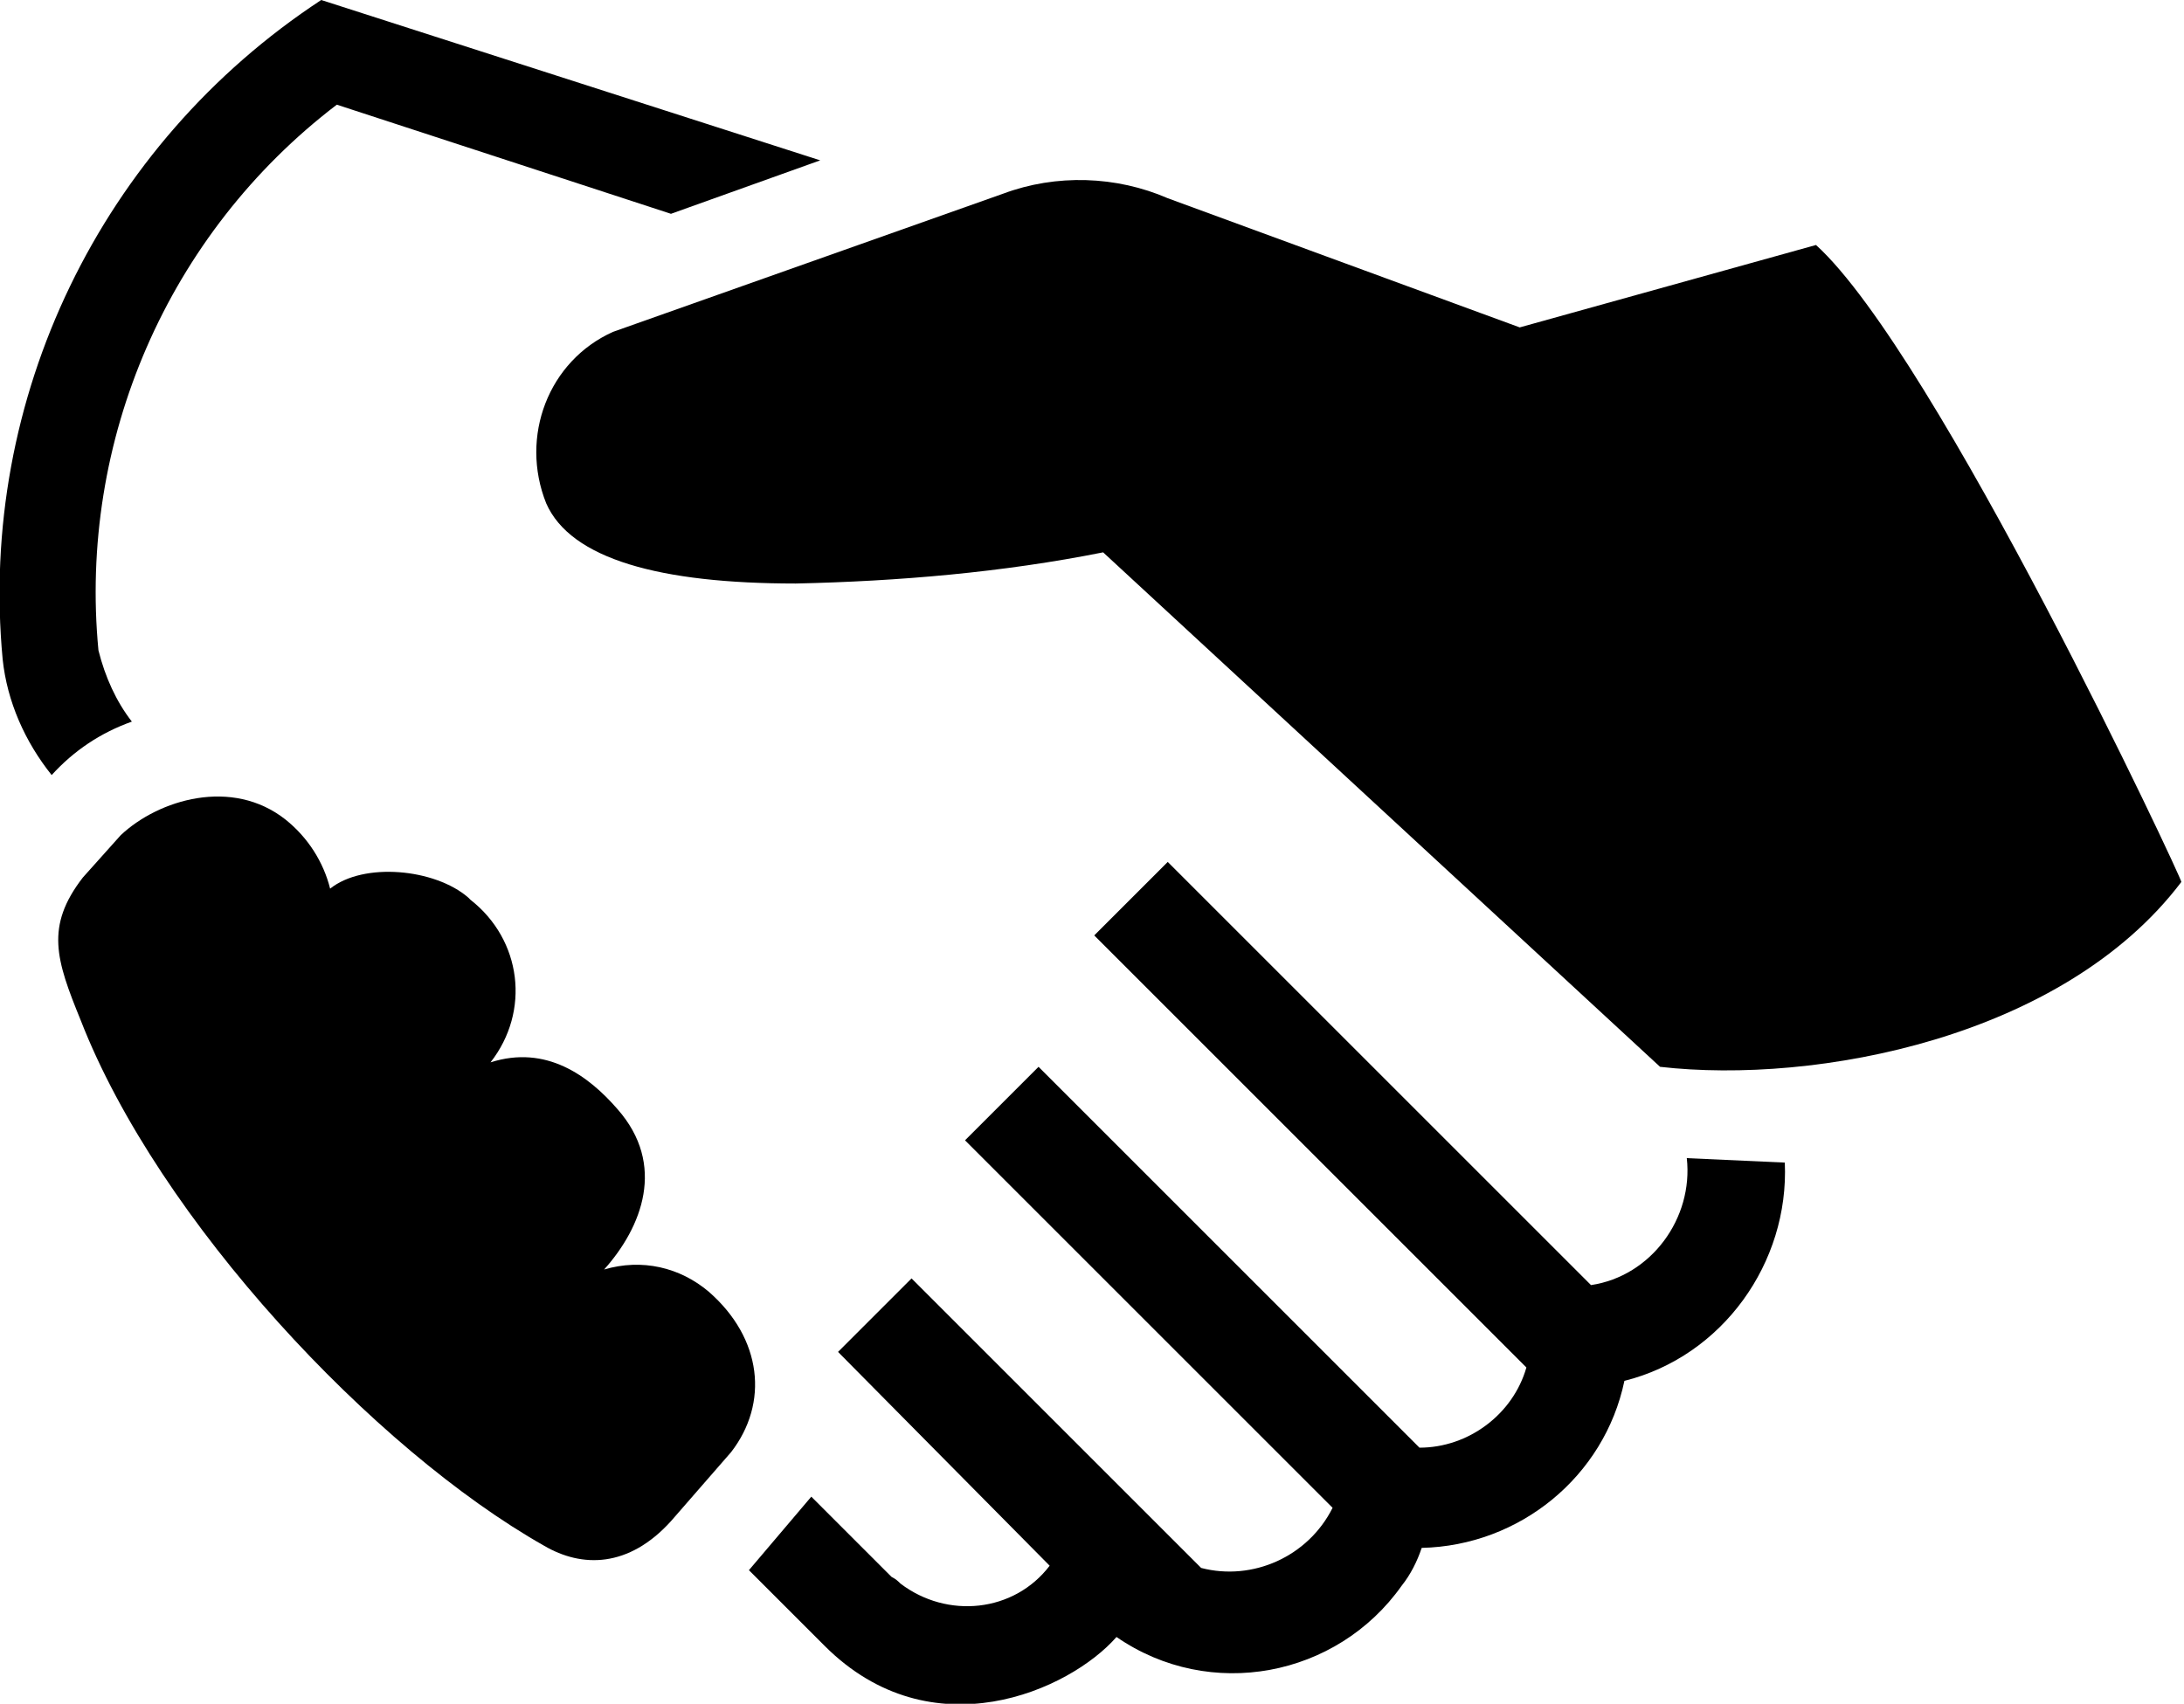
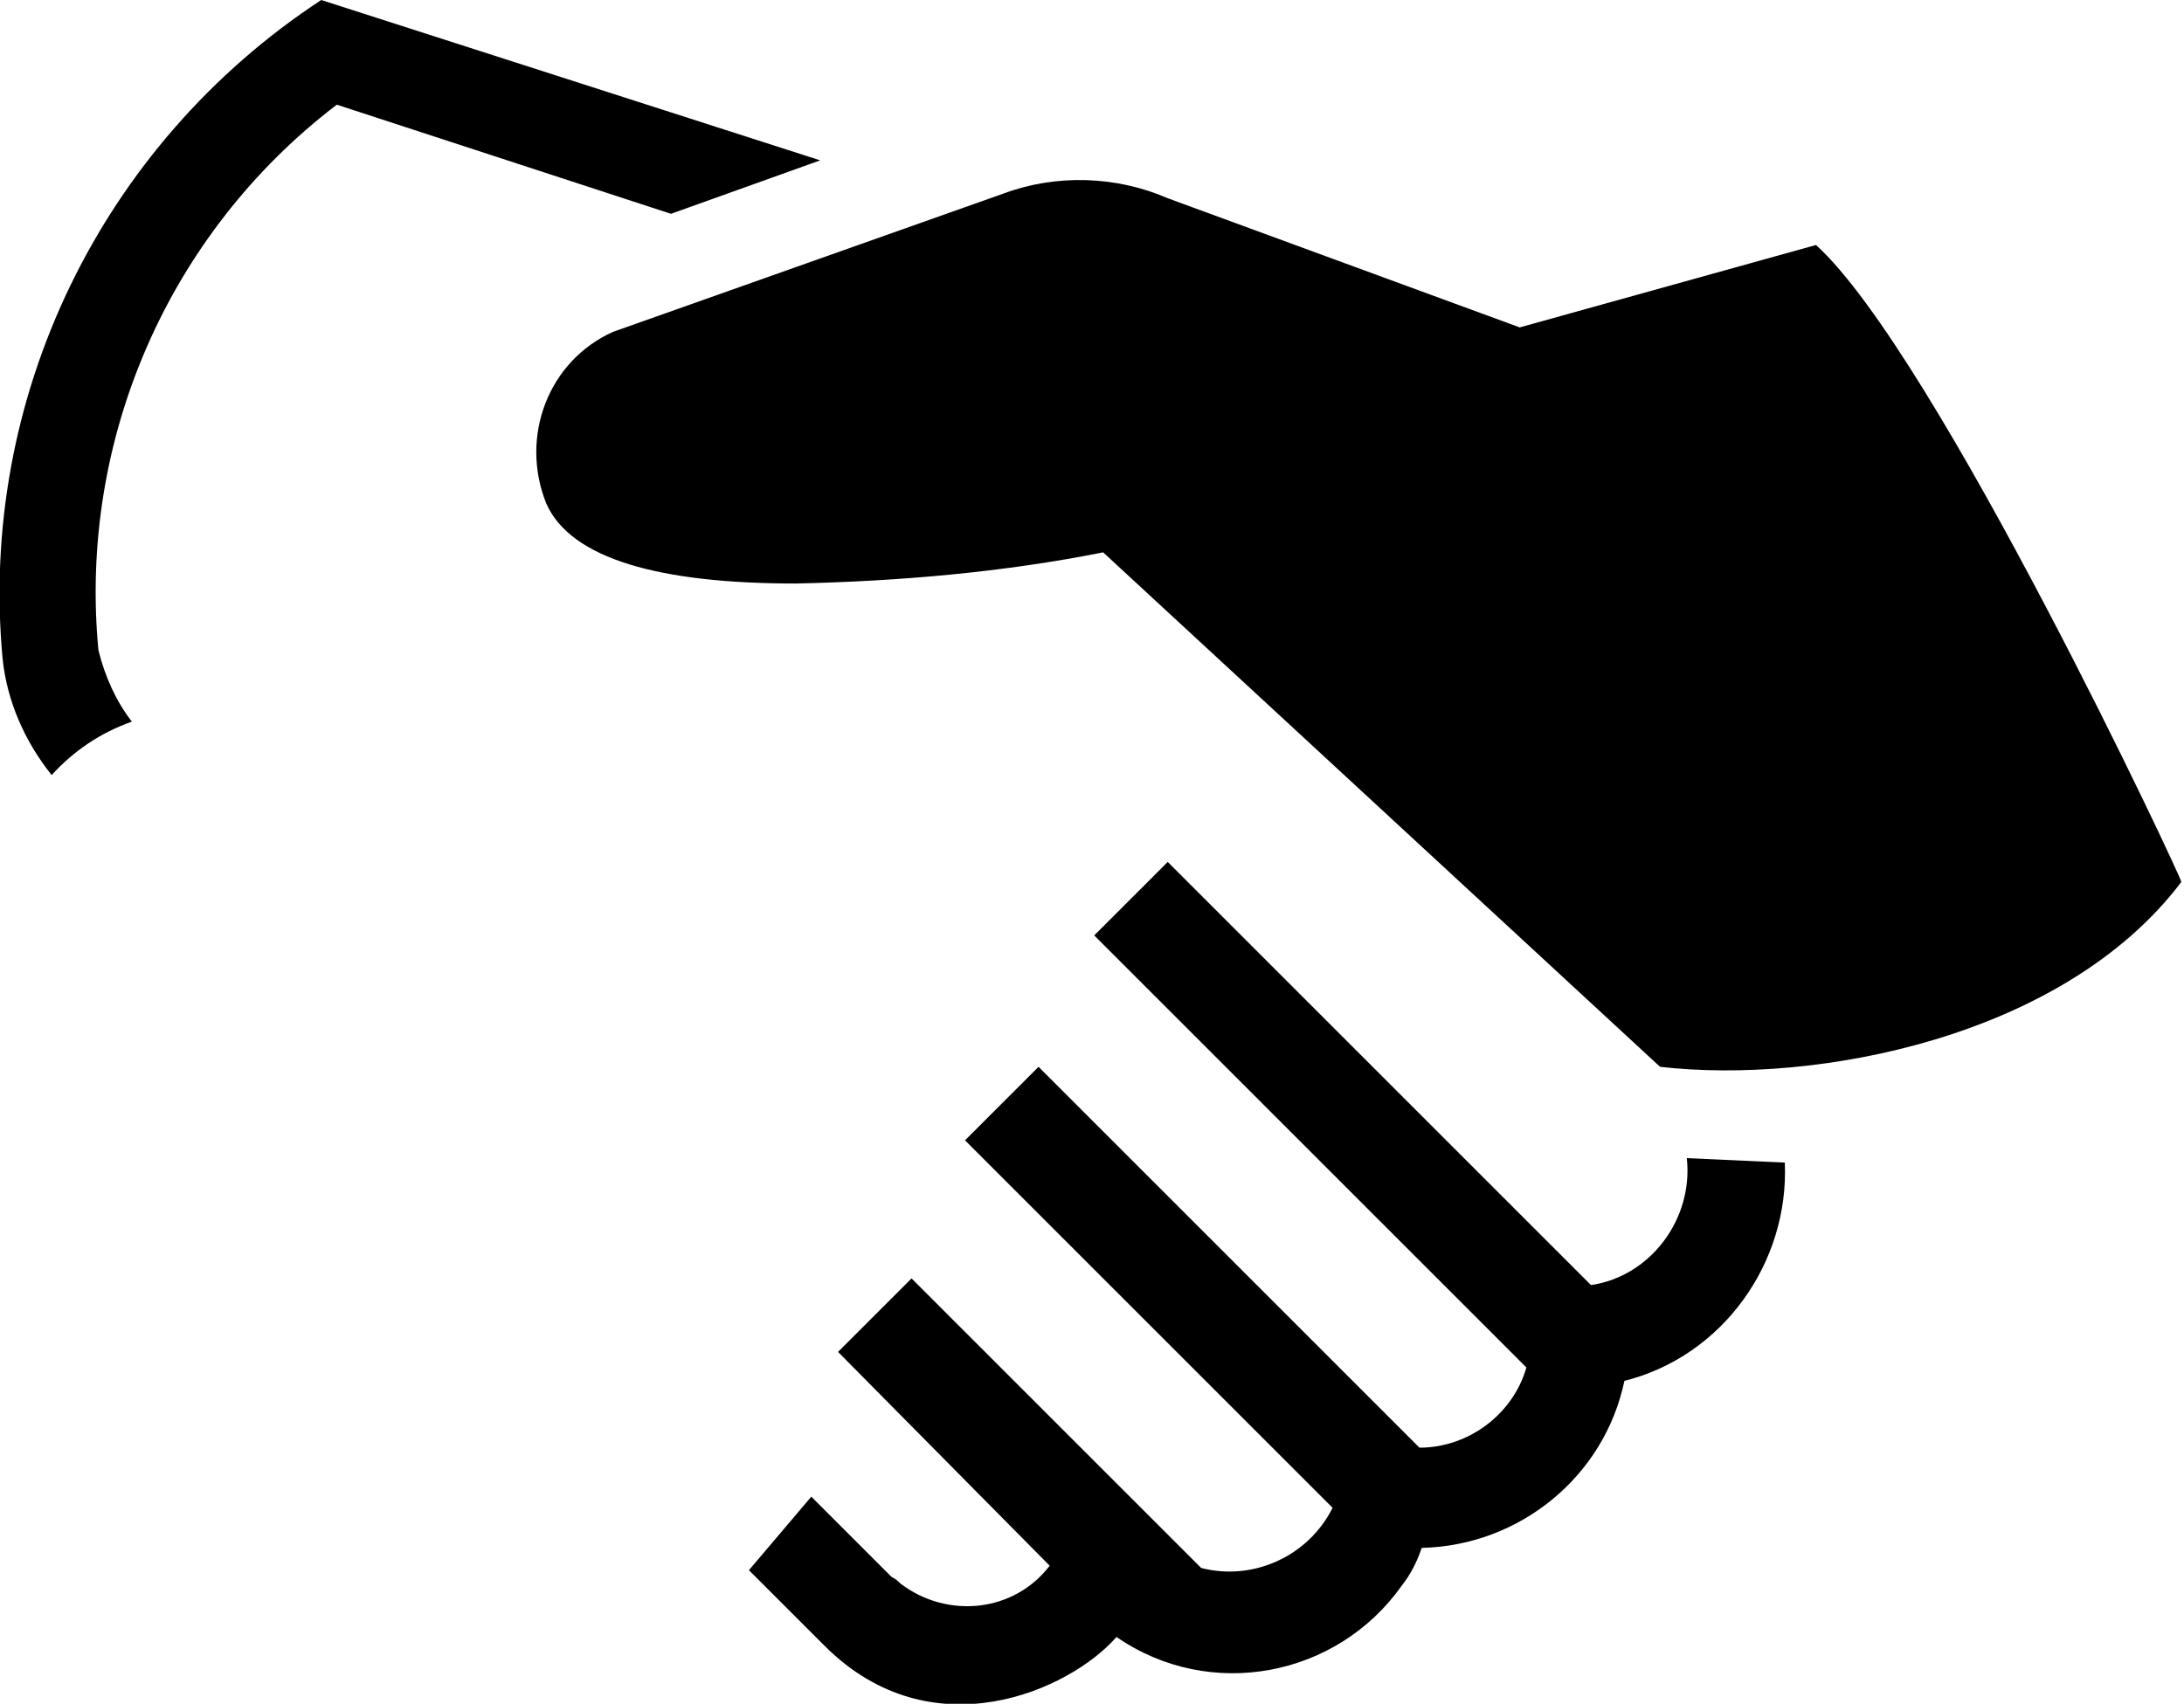
<svg xmlns="http://www.w3.org/2000/svg" width="98.014" height="76.481" viewBox="0 0 98 76.5">
  <path d="M5.9,32.4c-0.7-0.9-1.2-2-1.5-3.2C3.5,19.8,7.5,10.5,15.1,4.7l15,4.9l6.7-2.4L14.4,0C4.5,6.5-1,17.9,0.1,29.6c0.2,1.9,1,3.7,2.2,5.2C3.3,33.7,4.5,32.9,5.9,32.4" />
  <path d="M75.7,52c0.3,2.7-1.6,5.3-4.3,5.7c-4.2-4.2-19-19-19-19l-3.3,3.3l19.4,19.4c-0.6,2.1-2.6,3.6-4.8,3.6L46.6,47.9l-3.3,3.3l16.5,16.5c-1.1,2.2-3.6,3.3-5.9,2.7l-13-13l-3.3,3.3l9.5,9.6c-1.6,2.1-4.6,2.4-6.7,0.8c-0.1-0.1-0.2-0.2-0.4-0.3l-3.6-3.6l-2.8,3.3l3.4,3.4c4.8,4.8,11,2,13.1-0.4c4.2,2.9,9.9,1.8,12.8-2.3c0.4-0.5,0.7-1.1,0.9-1.7c4.4-0.1,8.2-3.2,9.1-7.5c4.4-1.1,7.4-5.3,7.2-9.8L75.7,52z" />
  <path d="M81.5,11l-13.3,3.7L52.4,8.9c-2.3-1-5-1.1-7.4-0.2l-17.5,6.2c-2.9,1.3-4.2,4.7-3,7.7c1.1,2.5,5.1,3.6,11.2,3.6c4.6-0.1,9.3-0.5,13.8-1.4l25,23.1c7,0.8,18.1-1.3,23.4-8.3C98,39.6,86.9,15.9,81.5,11" />
-   <path d="M31.8,58c-1.3-1.1-3-1.5-4.7-1c1.7-1.9,2.8-4.7,0.6-7.2c-1.3-1.5-3.2-2.9-5.7-2.1c1.8-2.3,1.4-5.5-0.9-7.3c0,0-0.1-0.1-0.1-0.1c-1.5-1.3-4.7-1.6-6.2-0.4c-0.3-1.2-1-2.3-2-3.1c-2.4-1.9-5.7-0.9-7.4,0.7l-1.7,1.9c-1.7,2.2-1.2,3.7-0.1,6.4c3.5,9,13.2,19.3,20.8,23.6c1.7,1,3.8,1,5.7-1.1l2.7-3.1C34.5,63,34.2,60.1,31.8,58" />
</svg>